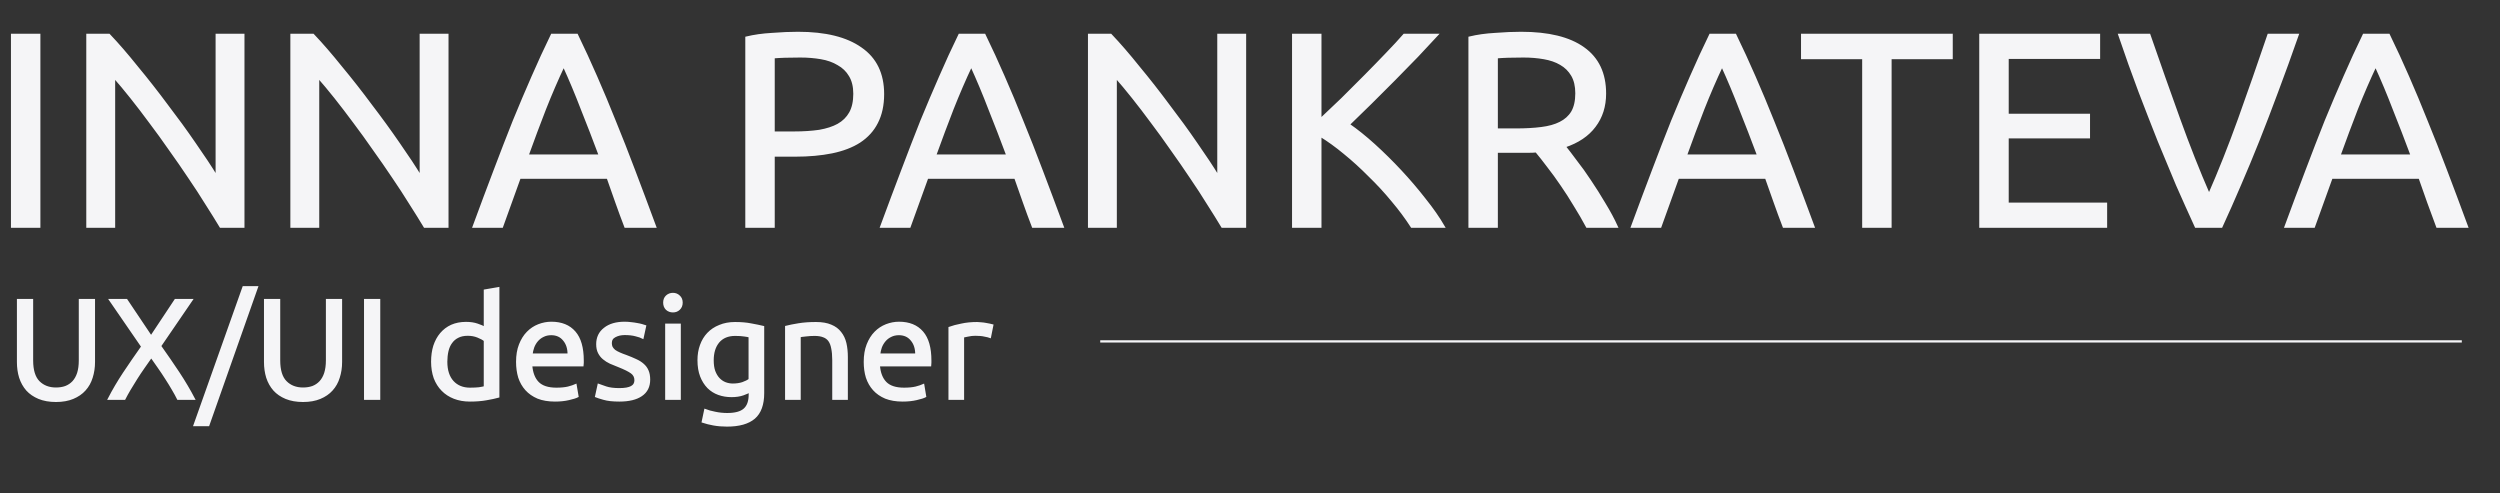
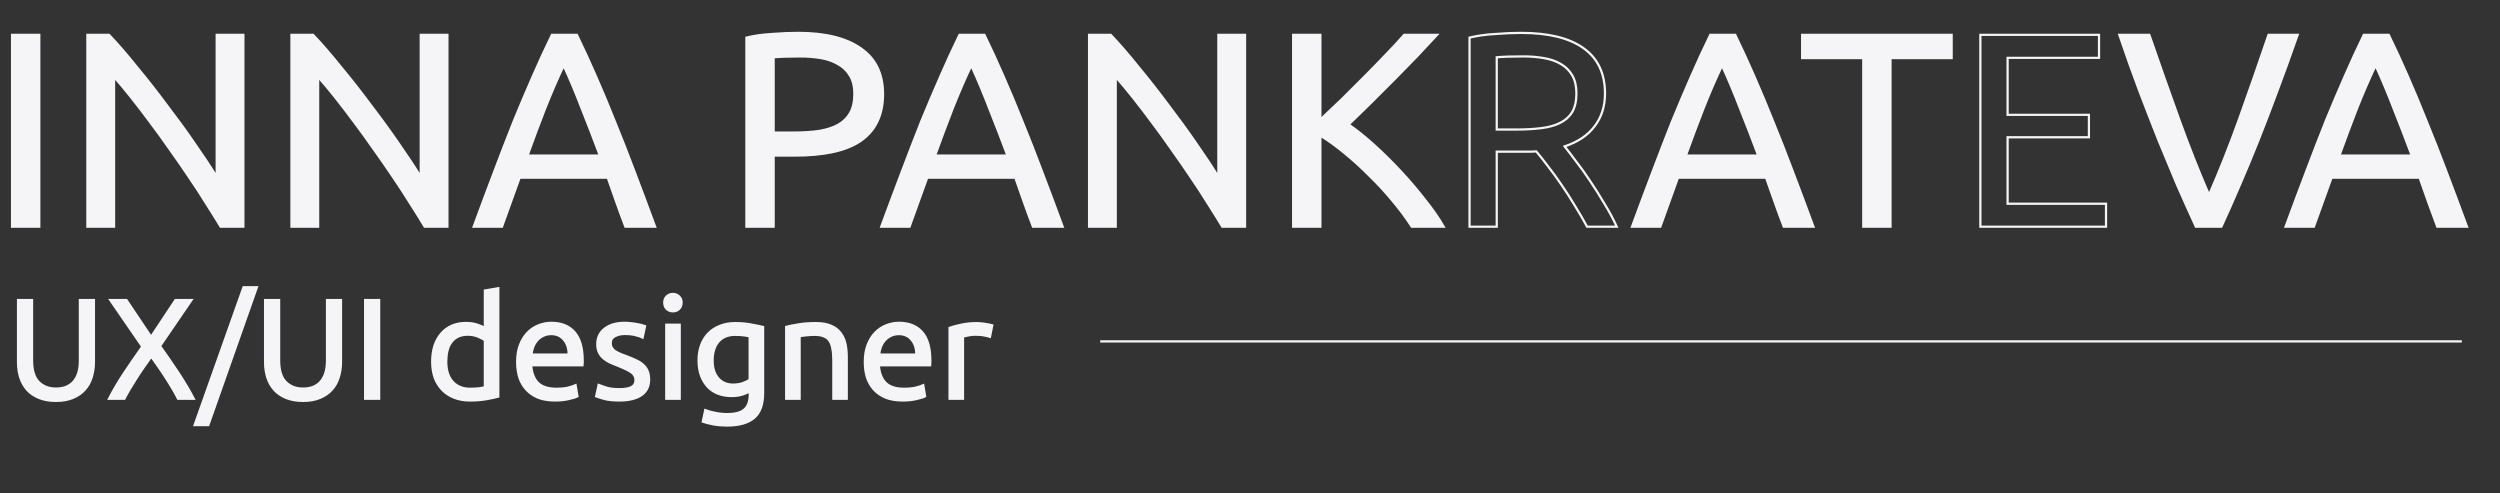
<svg xmlns="http://www.w3.org/2000/svg" width="76" height="15" viewBox="0 0 76 15" fill="none">
  <rect x="0" y="0" width="76" height="15" fill="#333333" stroke="none" />
  <path d="M0.367 1.059H1.194V6.892H0.367V1.059Z" fill="#F5F5F7" />
  <path d="M6.707 6.892C6.582 6.684 6.437 6.451 6.272 6.193C6.113 5.935 5.94 5.669 5.752 5.394C5.565 5.113 5.369 4.83 5.164 4.544C4.965 4.257 4.766 3.982 4.567 3.719C4.368 3.449 4.175 3.197 3.987 2.961C3.8 2.725 3.626 2.518 3.467 2.338V6.892H2.657V1.059H3.314C3.581 1.339 3.865 1.668 4.166 2.044C4.473 2.414 4.774 2.798 5.07 3.197C5.371 3.59 5.653 3.977 5.914 4.358C6.181 4.74 6.406 5.079 6.588 5.377V1.059H7.398V6.892H6.707Z" fill="#F5F5F7" />
  <path d="M12.911 6.892C12.786 6.684 12.641 6.451 12.476 6.193C12.317 5.935 12.143 5.669 11.956 5.394C11.768 5.113 11.572 4.83 11.367 4.544C11.168 4.257 10.969 3.982 10.771 3.719C10.572 3.449 10.378 3.197 10.191 2.961C10.003 2.725 9.83 2.518 9.671 2.338V6.892H8.861V1.059H9.517C9.784 1.339 10.068 1.668 10.37 2.044C10.677 2.414 10.978 2.798 11.274 3.197C11.575 3.59 11.856 3.977 12.118 4.358C12.385 4.74 12.609 5.079 12.791 5.377V1.059H13.601V6.892H12.911Z" fill="#F5F5F7" />
  <path d="M19.012 6.892C18.915 6.639 18.824 6.393 18.739 6.151C18.654 5.904 18.566 5.655 18.475 5.402H15.797L15.26 6.892H14.399C14.626 6.275 14.839 5.705 15.038 5.183C15.237 4.656 15.431 4.156 15.618 3.685C15.811 3.214 16.002 2.765 16.189 2.338C16.377 1.906 16.573 1.48 16.778 1.059H17.537C17.741 1.48 17.937 1.906 18.125 2.338C18.313 2.765 18.5 3.214 18.688 3.685C18.881 4.156 19.077 4.656 19.276 5.183C19.475 5.705 19.688 6.275 19.916 6.892H19.012ZM18.236 4.729C18.054 4.241 17.872 3.769 17.69 3.315C17.514 2.855 17.329 2.414 17.136 1.993C16.937 2.414 16.747 2.855 16.565 3.315C16.388 3.769 16.212 4.241 16.036 4.729H18.236Z" fill="#F5F5F7" />
  <path d="M24.26 1C25.09 1 25.727 1.157 26.17 1.471C26.619 1.78 26.844 2.243 26.844 2.86C26.844 3.197 26.781 3.486 26.656 3.727C26.537 3.963 26.36 4.156 26.128 4.308C25.9 4.454 25.622 4.56 25.292 4.628C24.962 4.695 24.59 4.729 24.175 4.729H23.518V6.892H22.691V1.143C22.924 1.087 23.183 1.05 23.467 1.034C23.757 1.011 24.021 1 24.26 1ZM24.328 1.715C23.976 1.715 23.706 1.724 23.518 1.741V4.03H24.141C24.425 4.03 24.681 4.013 24.908 3.98C25.136 3.94 25.326 3.879 25.48 3.794C25.639 3.705 25.761 3.584 25.846 3.433C25.931 3.281 25.974 3.087 25.974 2.852C25.974 2.627 25.928 2.442 25.838 2.296C25.752 2.15 25.633 2.035 25.48 1.951C25.332 1.861 25.158 1.8 24.959 1.766C24.76 1.732 24.55 1.715 24.328 1.715Z" fill="#F5F5F7" />
  <path d="M31.402 6.892C31.305 6.639 31.214 6.393 31.129 6.151C31.044 5.904 30.956 5.655 30.865 5.402H28.188L27.65 6.892H26.789C27.017 6.275 27.23 5.705 27.429 5.183C27.628 4.656 27.821 4.156 28.008 3.685C28.202 3.214 28.392 2.765 28.58 2.338C28.767 1.906 28.963 1.48 29.168 1.059H29.927C30.131 1.48 30.328 1.906 30.515 2.338C30.703 2.765 30.89 3.214 31.078 3.685C31.271 4.156 31.467 4.656 31.666 5.183C31.865 5.705 32.078 6.275 32.306 6.892H31.402ZM30.626 4.729C30.444 4.241 30.262 3.769 30.08 3.315C29.904 2.855 29.719 2.414 29.526 1.993C29.327 2.414 29.137 2.855 28.955 3.315C28.779 3.769 28.602 4.241 28.426 4.729H30.626Z" fill="#F5F5F7" />
  <path d="M37.158 6.892C37.033 6.684 36.888 6.451 36.723 6.193C36.564 5.935 36.391 5.669 36.203 5.394C36.016 5.113 35.819 4.83 35.615 4.544C35.416 4.257 35.217 3.982 35.018 3.719C34.819 3.449 34.626 3.197 34.438 2.961C34.251 2.725 34.077 2.518 33.918 2.338V6.892H33.108V1.059H33.765C34.032 1.339 34.316 1.668 34.617 2.044C34.924 2.414 35.225 2.798 35.521 3.197C35.822 3.59 36.104 3.977 36.365 4.358C36.632 4.74 36.857 5.079 37.039 5.377V1.059H37.849V6.892H37.158Z" fill="#F5F5F7" />
  <path d="M43.686 1.059C43.509 1.25 43.31 1.463 43.089 1.699C42.867 1.929 42.634 2.167 42.39 2.414C42.151 2.655 41.912 2.894 41.673 3.13C41.435 3.365 41.21 3.584 41 3.786C41.244 3.954 41.503 4.162 41.776 4.409C42.048 4.656 42.316 4.92 42.577 5.2C42.839 5.481 43.083 5.767 43.31 6.059C43.544 6.35 43.737 6.628 43.89 6.892H42.918C42.748 6.628 42.552 6.364 42.33 6.101C42.108 5.831 41.872 5.576 41.622 5.335C41.378 5.088 41.128 4.861 40.872 4.653C40.622 4.445 40.377 4.269 40.139 4.123V6.892H39.312V1.059H40.139V3.635C40.337 3.449 40.556 3.242 40.795 3.012C41.034 2.776 41.27 2.54 41.503 2.305C41.736 2.069 41.955 1.845 42.159 1.631C42.37 1.412 42.546 1.222 42.688 1.059H43.686Z" fill="#F5F5F7" />
-   <path d="M47.565 4.451C47.655 4.563 47.769 4.712 47.906 4.897C48.048 5.077 48.193 5.279 48.34 5.503C48.488 5.722 48.633 5.952 48.775 6.193C48.923 6.435 49.048 6.667 49.15 6.892H48.247C48.133 6.679 48.008 6.463 47.871 6.244C47.741 6.025 47.607 5.817 47.471 5.621C47.334 5.419 47.198 5.231 47.061 5.057C46.931 4.883 46.811 4.732 46.703 4.602C46.629 4.608 46.553 4.611 46.473 4.611C46.399 4.611 46.322 4.611 46.243 4.611H45.501V6.892H44.674V1.143C44.907 1.087 45.166 1.05 45.45 1.034C45.74 1.011 46.004 1 46.243 1C47.073 1 47.704 1.154 48.136 1.463C48.573 1.772 48.792 2.232 48.792 2.843C48.792 3.231 48.687 3.562 48.477 3.837C48.272 4.112 47.968 4.316 47.565 4.451ZM46.311 1.715C45.959 1.715 45.689 1.724 45.501 1.741V3.938H46.089C46.374 3.938 46.629 3.924 46.857 3.895C47.084 3.867 47.275 3.814 47.428 3.736C47.587 3.657 47.709 3.548 47.795 3.407C47.88 3.261 47.923 3.071 47.923 2.835C47.923 2.616 47.88 2.434 47.795 2.288C47.709 2.142 47.593 2.027 47.445 1.943C47.303 1.859 47.133 1.8 46.934 1.766C46.74 1.732 46.533 1.715 46.311 1.715Z" fill="#F5F5F7" />
  <path d="M54.226 6.892C54.129 6.639 54.038 6.393 53.953 6.151C53.868 5.904 53.779 5.655 53.688 5.402H51.011L50.474 6.892H49.613C49.84 6.275 50.053 5.705 50.252 5.183C50.451 4.656 50.645 4.156 50.832 3.685C51.025 3.214 51.216 2.765 51.403 2.338C51.591 1.906 51.787 1.48 51.992 1.059H52.751C52.955 1.48 53.151 1.906 53.339 2.338C53.526 2.765 53.714 3.214 53.902 3.685C54.095 4.156 54.291 4.656 54.49 5.183C54.689 5.705 54.902 6.275 55.13 6.892H54.226ZM53.45 4.729C53.268 4.241 53.086 3.769 52.904 3.315C52.728 2.855 52.543 2.414 52.35 1.993C52.151 2.414 51.96 2.855 51.779 3.315C51.602 3.769 51.426 4.241 51.25 4.729H53.45Z" fill="#F5F5F7" />
  <path d="M59.33 1.059V1.766H57.471V6.892H56.644V1.766H54.785V1.059H59.33Z" fill="#F5F5F7" />
-   <path d="M60.203 6.892V1.059H63.81V1.758H61.031V3.491H63.503V4.173H61.031V6.193H64.023V6.892H60.203Z" fill="#F5F5F7" />
  <path d="M69.849 1.059C69.633 1.676 69.426 2.249 69.227 2.776C69.034 3.298 68.843 3.794 68.656 4.266C68.468 4.737 68.281 5.189 68.093 5.621C67.911 6.047 67.724 6.471 67.53 6.892H66.754C66.561 6.471 66.371 6.047 66.183 5.621C66.001 5.189 65.814 4.737 65.62 4.266C65.433 3.794 65.239 3.298 65.04 2.776C64.841 2.249 64.637 1.676 64.427 1.059H65.339C65.646 1.946 65.947 2.798 66.243 3.618C66.538 4.437 66.842 5.206 67.155 5.924C67.468 5.211 67.772 4.445 68.067 3.626C68.363 2.801 68.661 1.946 68.963 1.059H69.849Z" fill="#F5F5F7" />
  <path d="M74.093 6.892C73.997 6.639 73.906 6.393 73.82 6.151C73.735 5.904 73.647 5.655 73.556 5.402H70.879L70.342 6.892H69.481C69.708 6.275 69.921 5.705 70.12 5.183C70.319 4.656 70.512 4.156 70.7 3.685C70.893 3.214 71.084 2.765 71.271 2.338C71.459 1.906 71.655 1.48 71.859 1.059H72.618C72.823 1.48 73.019 1.906 73.207 2.338C73.394 2.765 73.582 3.214 73.769 3.685C73.963 4.156 74.159 4.656 74.358 5.183C74.557 5.705 74.77 6.275 74.997 6.892H74.093ZM73.317 4.729C73.135 4.241 72.954 3.769 72.772 3.315C72.596 2.855 72.411 2.414 72.218 1.993C72.019 2.414 71.828 2.855 71.646 3.315C71.47 3.769 71.294 4.241 71.118 4.729H73.317Z" fill="#F5F5F7" />
  <path d="M1.702 12.187C1.503 12.187 1.33 12.156 1.184 12.096C1.038 12.035 0.918 11.953 0.824 11.849C0.731 11.742 0.661 11.617 0.614 11.472C0.57 11.328 0.548 11.172 0.548 11.005V9.122H0.974V10.957C0.974 11.257 1.041 11.475 1.175 11.611C1.31 11.746 1.485 11.814 1.702 11.814C1.81 11.814 1.908 11.798 1.995 11.767C2.086 11.732 2.163 11.68 2.228 11.611C2.292 11.541 2.342 11.454 2.377 11.347C2.412 11.237 2.429 11.107 2.429 10.957V9.122H2.855V11.005C2.855 11.172 2.831 11.328 2.785 11.472C2.741 11.617 2.671 11.742 2.574 11.849C2.481 11.953 2.361 12.035 2.215 12.096C2.071 12.156 1.9 12.187 1.702 12.187Z" fill="#F5F5F7" />
  <path d="M5.413 12.122C5.37 12.035 5.317 11.94 5.256 11.836C5.194 11.729 5.127 11.619 5.054 11.507C4.981 11.391 4.905 11.277 4.826 11.165C4.747 11.05 4.671 10.941 4.598 10.84C4.525 10.941 4.449 11.05 4.37 11.165C4.291 11.277 4.215 11.391 4.142 11.507C4.072 11.619 4.004 11.729 3.94 11.836C3.879 11.94 3.826 12.035 3.782 12.122H3.313C3.444 11.868 3.596 11.609 3.769 11.347C3.944 11.084 4.13 10.814 4.326 10.537L3.352 9.122H3.844L4.593 10.239L5.334 9.122H5.821L4.865 10.52C5.064 10.8 5.251 11.073 5.427 11.338C5.602 11.604 5.757 11.865 5.891 12.122H5.413Z" fill="#F5F5F7" />
  <path d="M6.333 12.922H5.916L7.403 8.732H7.81L6.333 12.922Z" fill="#F5F5F7" />
  <path d="M9.213 12.187C9.014 12.187 8.841 12.156 8.695 12.096C8.549 12.035 8.429 11.953 8.336 11.849C8.242 11.742 8.172 11.617 8.125 11.472C8.081 11.328 8.059 11.172 8.059 11.005V9.122H8.485V10.957C8.485 11.257 8.552 11.475 8.687 11.611C8.821 11.746 8.996 11.814 9.213 11.814C9.321 11.814 9.419 11.798 9.507 11.767C9.597 11.732 9.675 11.68 9.739 11.611C9.803 11.541 9.853 11.454 9.888 11.347C9.923 11.237 9.941 11.107 9.941 10.957V9.122H10.366V11.005C10.366 11.172 10.343 11.328 10.296 11.472C10.252 11.617 10.182 11.742 10.085 11.849C9.992 11.953 9.872 12.035 9.726 12.096C9.583 12.156 9.412 12.187 9.213 12.187Z" fill="#F5F5F7" />
  <path d="M11.1 9.122H11.526V12.122H11.1V9.122Z" fill="#F5F5F7" />
  <path d="M14.74 10.347C14.69 10.306 14.619 10.267 14.525 10.23C14.432 10.192 14.329 10.174 14.218 10.174C14.101 10.174 14 10.195 13.916 10.239C13.834 10.279 13.767 10.337 13.714 10.412C13.661 10.484 13.623 10.57 13.6 10.671C13.577 10.772 13.565 10.881 13.565 10.996C13.565 11.259 13.631 11.462 13.762 11.606C13.894 11.748 14.069 11.819 14.288 11.819C14.399 11.819 14.492 11.814 14.565 11.806C14.641 11.794 14.699 11.783 14.74 11.771V10.347ZM14.74 8.832L15.148 8.762V12.057C15.054 12.083 14.934 12.109 14.788 12.134C14.642 12.161 14.474 12.174 14.284 12.174C14.109 12.174 13.951 12.146 13.81 12.091C13.67 12.036 13.55 11.959 13.451 11.857C13.351 11.757 13.274 11.634 13.218 11.49C13.166 11.342 13.139 11.178 13.139 10.996C13.139 10.823 13.161 10.664 13.205 10.52C13.252 10.376 13.319 10.252 13.407 10.148C13.495 10.044 13.601 9.963 13.727 9.905C13.856 9.848 14.002 9.819 14.166 9.819C14.297 9.819 14.413 9.836 14.512 9.871C14.614 9.905 14.69 9.938 14.74 9.97V8.832Z" fill="#F5F5F7" />
  <path d="M15.722 11C15.722 10.801 15.751 10.628 15.809 10.481C15.868 10.331 15.945 10.207 16.042 10.109C16.138 10.011 16.249 9.937 16.375 9.888C16.501 9.839 16.63 9.814 16.761 9.814C17.068 9.814 17.303 9.91 17.467 10.1C17.631 10.288 17.713 10.575 17.713 10.961C17.713 10.979 17.713 11.002 17.713 11.031C17.713 11.057 17.711 11.081 17.708 11.104H16.147C16.165 11.338 16.233 11.515 16.353 11.637C16.473 11.758 16.66 11.819 16.915 11.819C17.058 11.819 17.178 11.807 17.274 11.784C17.373 11.758 17.448 11.733 17.498 11.71L17.555 12.048C17.505 12.074 17.417 12.101 17.292 12.13C17.169 12.159 17.029 12.174 16.871 12.174C16.672 12.174 16.499 12.145 16.353 12.087C16.21 12.026 16.092 11.944 15.998 11.84C15.905 11.736 15.834 11.614 15.787 11.472C15.744 11.328 15.722 11.171 15.722 11ZM17.287 10.78C17.29 10.598 17.243 10.449 17.147 10.334C17.053 10.216 16.923 10.156 16.757 10.156C16.663 10.156 16.58 10.175 16.507 10.213C16.436 10.247 16.377 10.293 16.327 10.351C16.277 10.409 16.238 10.475 16.209 10.55C16.182 10.625 16.165 10.702 16.156 10.78H17.287Z" fill="#F5F5F7" />
  <path d="M18.829 11.832C18.996 11.832 19.118 11.81 19.197 11.767C19.279 11.723 19.32 11.654 19.32 11.559C19.32 11.461 19.281 11.383 19.202 11.325C19.123 11.267 18.993 11.202 18.811 11.13C18.724 11.096 18.639 11.061 18.557 11.026C18.478 10.989 18.41 10.946 18.351 10.896C18.293 10.848 18.246 10.788 18.211 10.719C18.176 10.65 18.158 10.565 18.158 10.464C18.158 10.264 18.233 10.107 18.382 9.992C18.531 9.873 18.734 9.814 18.991 9.814C19.056 9.814 19.12 9.819 19.184 9.827C19.248 9.833 19.308 9.842 19.364 9.853C19.419 9.862 19.468 9.872 19.509 9.884C19.553 9.895 19.586 9.905 19.61 9.914L19.535 10.26C19.491 10.237 19.422 10.214 19.329 10.191C19.235 10.165 19.123 10.152 18.991 10.152C18.877 10.152 18.778 10.175 18.693 10.221C18.608 10.264 18.566 10.334 18.566 10.429C18.566 10.478 18.575 10.521 18.592 10.559C18.613 10.596 18.642 10.631 18.68 10.663C18.721 10.692 18.77 10.719 18.829 10.745C18.887 10.771 18.958 10.798 19.04 10.827C19.148 10.868 19.244 10.908 19.329 10.948C19.414 10.986 19.485 11.031 19.544 11.083C19.605 11.135 19.652 11.198 19.684 11.273C19.716 11.345 19.732 11.435 19.732 11.541C19.732 11.749 19.653 11.907 19.496 12.013C19.341 12.12 19.118 12.174 18.829 12.174C18.627 12.174 18.469 12.156 18.355 12.122C18.241 12.09 18.164 12.065 18.123 12.048L18.198 11.702C18.244 11.719 18.319 11.745 18.421 11.78C18.523 11.814 18.66 11.832 18.829 11.832Z" fill="#F5F5F7" />
  <path d="M20.663 12.122H20.255V9.871H20.663V12.122ZM20.457 9.464C20.384 9.464 20.321 9.441 20.269 9.394C20.219 9.345 20.194 9.28 20.194 9.2C20.194 9.119 20.219 9.055 20.269 9.009C20.321 8.96 20.384 8.936 20.457 8.936C20.53 8.936 20.592 8.96 20.641 9.009C20.694 9.055 20.72 9.119 20.72 9.2C20.72 9.28 20.694 9.345 20.641 9.394C20.592 9.441 20.53 9.464 20.457 9.464Z" fill="#F5F5F7" />
  <path d="M22.794 11.896C22.759 11.919 22.69 11.95 22.588 11.987C22.489 12.022 22.372 12.039 22.237 12.039C22.1 12.039 21.97 12.018 21.847 11.974C21.727 11.931 21.622 11.865 21.531 11.775C21.441 11.683 21.369 11.569 21.316 11.433C21.264 11.298 21.237 11.136 21.237 10.948C21.237 10.784 21.262 10.634 21.312 10.498C21.362 10.36 21.433 10.241 21.527 10.143C21.623 10.042 21.74 9.964 21.878 9.91C22.015 9.852 22.17 9.823 22.343 9.823C22.532 9.823 22.698 9.837 22.838 9.866C22.981 9.892 23.101 9.917 23.198 9.94V11.948C23.198 12.295 23.107 12.546 22.926 12.702C22.744 12.857 22.47 12.935 22.101 12.935C21.958 12.935 21.822 12.924 21.694 12.901C21.568 12.878 21.458 12.85 21.365 12.819L21.439 12.468C21.521 12.5 21.62 12.527 21.737 12.55C21.857 12.576 21.981 12.589 22.11 12.589C22.353 12.589 22.527 12.541 22.632 12.446C22.74 12.351 22.794 12.2 22.794 11.992V11.896ZM22.79 10.226C22.749 10.214 22.693 10.204 22.623 10.195C22.556 10.184 22.464 10.178 22.347 10.178C22.128 10.178 21.958 10.249 21.838 10.39C21.721 10.531 21.663 10.719 21.663 10.953C21.663 11.083 21.679 11.194 21.711 11.286C21.746 11.379 21.791 11.455 21.847 11.515C21.905 11.576 21.971 11.621 22.044 11.65C22.12 11.679 22.198 11.693 22.277 11.693C22.385 11.693 22.484 11.679 22.575 11.65C22.666 11.618 22.737 11.582 22.79 11.541V10.226Z" fill="#F5F5F7" />
  <path d="M23.9 9.936C23.993 9.912 24.117 9.888 24.272 9.862C24.427 9.836 24.606 9.823 24.807 9.823C24.989 9.823 25.139 9.849 25.259 9.901C25.379 9.95 25.474 10.021 25.544 10.113C25.617 10.203 25.668 10.311 25.698 10.438C25.727 10.565 25.741 10.705 25.741 10.858V12.122H25.334V10.944C25.334 10.806 25.323 10.687 25.303 10.589C25.285 10.491 25.255 10.412 25.211 10.351C25.167 10.29 25.108 10.247 25.035 10.221C24.962 10.192 24.872 10.178 24.764 10.178C24.72 10.178 24.674 10.179 24.628 10.182C24.581 10.185 24.536 10.19 24.492 10.195C24.451 10.198 24.413 10.203 24.378 10.208C24.346 10.214 24.322 10.218 24.308 10.221V12.122H23.9V9.936Z" fill="#F5F5F7" />
  <path d="M26.291 11C26.291 10.801 26.32 10.628 26.378 10.481C26.437 10.331 26.514 10.207 26.611 10.109C26.707 10.011 26.818 9.937 26.944 9.888C27.07 9.839 27.198 9.814 27.33 9.814C27.637 9.814 27.872 9.91 28.036 10.1C28.2 10.288 28.281 10.575 28.281 10.961C28.281 10.979 28.281 11.002 28.281 11.031C28.281 11.057 28.28 11.081 28.277 11.104H26.716C26.733 11.338 26.802 11.515 26.922 11.637C27.042 11.758 27.229 11.819 27.483 11.819C27.627 11.819 27.746 11.807 27.843 11.784C27.942 11.758 28.017 11.733 28.067 11.71L28.123 12.048C28.074 12.074 27.986 12.101 27.86 12.13C27.738 12.159 27.597 12.174 27.439 12.174C27.241 12.174 27.068 12.145 26.922 12.087C26.779 12.026 26.66 11.944 26.567 11.84C26.473 11.736 26.403 11.614 26.356 11.472C26.312 11.328 26.291 11.171 26.291 11ZM27.856 10.78C27.859 10.598 27.812 10.449 27.716 10.334C27.622 10.216 27.492 10.156 27.326 10.156C27.232 10.156 27.149 10.175 27.076 10.213C27.005 10.247 26.945 10.293 26.896 10.351C26.846 10.409 26.806 10.475 26.777 10.55C26.751 10.625 26.733 10.702 26.725 10.78H27.856Z" fill="#F5F5F7" />
  <path d="M29.709 9.823C29.744 9.823 29.784 9.826 29.828 9.832C29.874 9.835 29.92 9.84 29.963 9.849C30.007 9.855 30.047 9.862 30.082 9.871C30.12 9.876 30.148 9.882 30.165 9.888L30.095 10.239C30.063 10.227 30.009 10.214 29.933 10.2C29.86 10.182 29.765 10.174 29.648 10.174C29.572 10.174 29.496 10.182 29.42 10.2C29.347 10.214 29.298 10.224 29.275 10.23V12.122H28.867V9.966C28.964 9.931 29.084 9.899 29.227 9.871C29.37 9.839 29.531 9.823 29.709 9.823Z" fill="#F5F5F7" />
  <path d="M33.447 10.378H74.839M0.367 1.059H1.194V6.892H0.367V1.059ZM6.707 6.892C6.582 6.684 6.437 6.451 6.272 6.193C6.113 5.935 5.94 5.669 5.752 5.394C5.565 5.113 5.369 4.83 5.164 4.544C4.965 4.257 4.766 3.982 4.567 3.719C4.368 3.449 4.175 3.197 3.987 2.961C3.8 2.725 3.626 2.518 3.467 2.338V6.892H2.657V1.059H3.314C3.581 1.339 3.865 1.668 4.166 2.044C4.473 2.414 4.774 2.798 5.07 3.197C5.371 3.59 5.653 3.977 5.914 4.358C6.181 4.74 6.406 5.079 6.588 5.377V1.059H7.398V6.892H6.707ZM12.911 6.892C12.786 6.684 12.641 6.451 12.476 6.193C12.317 5.935 12.143 5.669 11.956 5.394C11.768 5.113 11.572 4.83 11.367 4.544C11.168 4.257 10.969 3.982 10.771 3.719C10.572 3.449 10.378 3.197 10.191 2.961C10.003 2.725 9.83 2.518 9.671 2.338V6.892H8.861V1.059H9.517C9.784 1.339 10.068 1.668 10.37 2.044C10.677 2.414 10.978 2.798 11.274 3.197C11.575 3.59 11.856 3.977 12.118 4.358C12.385 4.74 12.609 5.079 12.791 5.377V1.059H13.601V6.892H12.911ZM19.012 6.892C18.915 6.639 18.824 6.393 18.739 6.151C18.654 5.904 18.566 5.655 18.475 5.402H15.797L15.26 6.892H14.399C14.626 6.275 14.839 5.705 15.038 5.183C15.237 4.656 15.431 4.156 15.618 3.685C15.811 3.214 16.002 2.765 16.189 2.338C16.377 1.906 16.573 1.48 16.778 1.059H17.537C17.741 1.48 17.937 1.906 18.125 2.338C18.313 2.765 18.5 3.214 18.688 3.685C18.881 4.156 19.077 4.656 19.276 5.183C19.475 5.705 19.688 6.275 19.916 6.892H19.012ZM18.236 4.729C18.054 4.241 17.872 3.769 17.69 3.315C17.514 2.855 17.329 2.414 17.136 1.993C16.937 2.414 16.747 2.855 16.565 3.315C16.388 3.769 16.212 4.241 16.036 4.729H18.236ZM24.26 1C25.09 1 25.727 1.157 26.17 1.471C26.619 1.78 26.844 2.243 26.844 2.86C26.844 3.197 26.781 3.486 26.656 3.727C26.537 3.963 26.36 4.156 26.128 4.308C25.9 4.454 25.622 4.56 25.292 4.628C24.962 4.695 24.59 4.729 24.175 4.729H23.518V6.892H22.691V1.143C22.924 1.087 23.183 1.05 23.467 1.034C23.757 1.011 24.021 1 24.26 1ZM24.328 1.715C23.976 1.715 23.706 1.724 23.518 1.741V4.03H24.141C24.425 4.03 24.681 4.013 24.908 3.98C25.136 3.94 25.326 3.879 25.48 3.794C25.639 3.705 25.761 3.584 25.846 3.433C25.931 3.281 25.974 3.087 25.974 2.852C25.974 2.627 25.928 2.442 25.838 2.296C25.752 2.15 25.633 2.035 25.48 1.951C25.332 1.861 25.158 1.8 24.959 1.766C24.76 1.732 24.55 1.715 24.328 1.715ZM31.402 6.892C31.305 6.639 31.214 6.393 31.129 6.151C31.044 5.904 30.956 5.655 30.865 5.402H28.188L27.65 6.892H26.789C27.017 6.275 27.23 5.705 27.429 5.183C27.628 4.656 27.821 4.156 28.008 3.685C28.202 3.214 28.392 2.765 28.58 2.338C28.767 1.906 28.963 1.48 29.168 1.059H29.927C30.131 1.48 30.328 1.906 30.515 2.338C30.703 2.765 30.89 3.214 31.078 3.685C31.271 4.156 31.467 4.656 31.666 5.183C31.865 5.705 32.078 6.275 32.306 6.892H31.402ZM30.626 4.729C30.444 4.241 30.262 3.769 30.08 3.315C29.904 2.855 29.719 2.414 29.526 1.993C29.327 2.414 29.137 2.855 28.955 3.315C28.779 3.769 28.602 4.241 28.426 4.729H30.626ZM37.158 6.892C37.033 6.684 36.888 6.451 36.723 6.193C36.564 5.935 36.391 5.669 36.203 5.394C36.016 5.113 35.819 4.83 35.615 4.544C35.416 4.257 35.217 3.982 35.018 3.719C34.819 3.449 34.626 3.197 34.438 2.961C34.251 2.725 34.077 2.518 33.918 2.338V6.892H33.108V1.059H33.765C34.032 1.339 34.316 1.668 34.617 2.044C34.924 2.414 35.225 2.798 35.521 3.197C35.822 3.59 36.104 3.977 36.365 4.358C36.632 4.74 36.857 5.079 37.039 5.377V1.059H37.849V6.892H37.158ZM43.686 1.059C43.509 1.25 43.31 1.463 43.089 1.699C42.867 1.929 42.634 2.167 42.39 2.414C42.151 2.655 41.912 2.894 41.673 3.13C41.435 3.365 41.21 3.584 41 3.786C41.244 3.954 41.503 4.162 41.776 4.409C42.048 4.656 42.316 4.92 42.577 5.2C42.839 5.481 43.083 5.767 43.31 6.059C43.544 6.35 43.737 6.628 43.89 6.892H42.918C42.748 6.628 42.552 6.364 42.33 6.101C42.108 5.831 41.872 5.576 41.622 5.335C41.378 5.088 41.128 4.861 40.872 4.653C40.622 4.445 40.377 4.269 40.139 4.123V6.892H39.312V1.059H40.139V3.635C40.337 3.449 40.556 3.242 40.795 3.012C41.034 2.776 41.27 2.54 41.503 2.305C41.736 2.069 41.955 1.845 42.159 1.631C42.37 1.412 42.546 1.222 42.688 1.059H43.686ZM47.565 4.451C47.655 4.563 47.769 4.712 47.906 4.897C48.048 5.077 48.193 5.279 48.34 5.503C48.488 5.722 48.633 5.952 48.775 6.193C48.923 6.435 49.048 6.667 49.15 6.892H48.247C48.133 6.679 48.008 6.463 47.871 6.244C47.741 6.025 47.607 5.817 47.471 5.621C47.334 5.419 47.198 5.231 47.061 5.057C46.931 4.883 46.811 4.732 46.703 4.602C46.629 4.608 46.553 4.611 46.473 4.611C46.399 4.611 46.322 4.611 46.243 4.611H45.501V6.892H44.674V1.143C44.907 1.087 45.166 1.05 45.45 1.034C45.74 1.011 46.004 1 46.243 1C47.073 1 47.704 1.154 48.136 1.463C48.573 1.772 48.792 2.232 48.792 2.843C48.792 3.231 48.687 3.562 48.477 3.837C48.272 4.112 47.968 4.316 47.565 4.451ZM46.311 1.715C45.959 1.715 45.689 1.724 45.501 1.741V3.938H46.089C46.374 3.938 46.629 3.924 46.857 3.895C47.084 3.867 47.275 3.814 47.428 3.736C47.587 3.657 47.709 3.548 47.795 3.407C47.88 3.261 47.923 3.071 47.923 2.835C47.923 2.616 47.88 2.434 47.795 2.288C47.709 2.142 47.593 2.027 47.445 1.943C47.303 1.859 47.133 1.8 46.934 1.766C46.74 1.732 46.533 1.715 46.311 1.715ZM54.226 6.892C54.129 6.639 54.038 6.393 53.953 6.151C53.868 5.904 53.779 5.655 53.688 5.402H51.011L50.474 6.892H49.613C49.84 6.275 50.053 5.705 50.252 5.183C50.451 4.656 50.645 4.156 50.832 3.685C51.025 3.214 51.216 2.765 51.403 2.338C51.591 1.906 51.787 1.48 51.992 1.059H52.751C52.955 1.48 53.151 1.906 53.339 2.338C53.526 2.765 53.714 3.214 53.902 3.685C54.095 4.156 54.291 4.656 54.49 5.183C54.689 5.705 54.902 6.275 55.13 6.892H54.226ZM53.45 4.729C53.268 4.241 53.086 3.769 52.904 3.315C52.728 2.855 52.543 2.414 52.35 1.993C52.151 2.414 51.96 2.855 51.779 3.315C51.602 3.769 51.426 4.241 51.25 4.729H53.45ZM59.33 1.059V1.766H57.471V6.892H56.644V1.766H54.785V1.059H59.33ZM60.203 6.892V1.059H63.81V1.758H61.031V3.491H63.503V4.173H61.031V6.193H64.023V6.892H60.203ZM69.849 1.059C69.633 1.676 69.426 2.249 69.227 2.776C69.034 3.298 68.843 3.794 68.656 4.266C68.468 4.737 68.281 5.189 68.093 5.621C67.911 6.047 67.724 6.471 67.53 6.892H66.754C66.561 6.471 66.371 6.047 66.183 5.621C66.001 5.189 65.814 4.737 65.62 4.266C65.433 3.794 65.239 3.298 65.04 2.776C64.841 2.249 64.637 1.676 64.427 1.059H65.339C65.646 1.946 65.947 2.798 66.243 3.618C66.538 4.437 66.842 5.206 67.155 5.924C67.468 5.211 67.772 4.445 68.067 3.626C68.363 2.801 68.661 1.946 68.963 1.059H69.849ZM74.093 6.892C73.997 6.639 73.906 6.393 73.82 6.151C73.735 5.904 73.647 5.655 73.556 5.402H70.879L70.342 6.892H69.481C69.708 6.275 69.921 5.705 70.12 5.183C70.319 4.656 70.512 4.156 70.7 3.685C70.893 3.214 71.084 2.765 71.271 2.338C71.459 1.906 71.655 1.48 71.859 1.059H72.618C72.823 1.48 73.019 1.906 73.207 2.338C73.394 2.765 73.582 3.214 73.769 3.685C73.963 4.156 74.159 4.656 74.358 5.183C74.557 5.705 74.77 6.275 74.997 6.892H74.093ZM73.317 4.729C73.135 4.241 72.954 3.769 72.772 3.315C72.596 2.855 72.411 2.414 72.218 1.993C72.019 2.414 71.828 2.855 71.646 3.315C71.47 3.769 71.294 4.241 71.118 4.729H73.317ZM1.702 12.187C1.503 12.187 1.33 12.156 1.184 12.096C1.038 12.035 0.918 11.953 0.824 11.849C0.731 11.742 0.661 11.617 0.614 11.472C0.57 11.328 0.548 11.172 0.548 11.005V9.122H0.974V10.957C0.974 11.257 1.041 11.475 1.175 11.611C1.31 11.746 1.485 11.814 1.702 11.814C1.81 11.814 1.908 11.798 1.995 11.767C2.086 11.732 2.163 11.68 2.228 11.611C2.292 11.541 2.342 11.454 2.377 11.347C2.412 11.237 2.429 11.107 2.429 10.957V9.122H2.855V11.005C2.855 11.172 2.831 11.328 2.785 11.472C2.741 11.617 2.671 11.742 2.574 11.849C2.481 11.953 2.361 12.035 2.215 12.096C2.071 12.156 1.9 12.187 1.702 12.187ZM5.413 12.122C5.37 12.035 5.317 11.94 5.256 11.836C5.194 11.729 5.127 11.619 5.054 11.507C4.981 11.391 4.905 11.277 4.826 11.165C4.747 11.05 4.671 10.941 4.598 10.84C4.525 10.941 4.449 11.05 4.37 11.165C4.291 11.277 4.215 11.391 4.142 11.507C4.072 11.619 4.004 11.729 3.94 11.836C3.879 11.94 3.826 12.035 3.782 12.122H3.313C3.444 11.868 3.596 11.609 3.769 11.347C3.944 11.084 4.13 10.814 4.326 10.537L3.352 9.122H3.844L4.593 10.239L5.334 9.122H5.821L4.865 10.52C5.064 10.8 5.251 11.073 5.427 11.338C5.602 11.604 5.757 11.865 5.891 12.122H5.413ZM6.333 12.922H5.916L7.403 8.732H7.81L6.333 12.922ZM9.213 12.187C9.014 12.187 8.841 12.156 8.695 12.096C8.549 12.035 8.429 11.953 8.336 11.849C8.242 11.742 8.172 11.617 8.125 11.472C8.081 11.328 8.059 11.172 8.059 11.005V9.122H8.485V10.957C8.485 11.257 8.552 11.475 8.687 11.611C8.821 11.746 8.996 11.814 9.213 11.814C9.321 11.814 9.419 11.798 9.507 11.767C9.597 11.732 9.675 11.68 9.739 11.611C9.803 11.541 9.853 11.454 9.888 11.347C9.923 11.237 9.941 11.107 9.941 10.957V9.122H10.366V11.005C10.366 11.172 10.343 11.328 10.296 11.472C10.252 11.617 10.182 11.742 10.085 11.849C9.992 11.953 9.872 12.035 9.726 12.096C9.583 12.156 9.412 12.187 9.213 12.187ZM11.1 9.122H11.526V12.122H11.1V9.122ZM14.74 10.347C14.69 10.306 14.619 10.267 14.525 10.23C14.432 10.192 14.329 10.174 14.218 10.174C14.101 10.174 14 10.195 13.916 10.239C13.834 10.279 13.767 10.337 13.714 10.412C13.661 10.484 13.623 10.57 13.6 10.671C13.577 10.772 13.565 10.881 13.565 10.996C13.565 11.259 13.631 11.462 13.762 11.606C13.894 11.748 14.069 11.819 14.288 11.819C14.399 11.819 14.492 11.814 14.565 11.806C14.641 11.794 14.699 11.783 14.74 11.771V10.347ZM14.74 8.832L15.148 8.762V12.057C15.054 12.083 14.934 12.109 14.788 12.134C14.642 12.161 14.474 12.174 14.284 12.174C14.109 12.174 13.951 12.146 13.81 12.091C13.67 12.036 13.55 11.959 13.451 11.857C13.351 11.757 13.274 11.634 13.218 11.49C13.166 11.342 13.139 11.178 13.139 10.996C13.139 10.823 13.161 10.664 13.205 10.52C13.252 10.376 13.319 10.252 13.407 10.148C13.495 10.044 13.601 9.963 13.727 9.905C13.856 9.848 14.002 9.819 14.166 9.819C14.297 9.819 14.413 9.836 14.512 9.871C14.614 9.905 14.69 9.938 14.74 9.97V8.832ZM15.722 11C15.722 10.801 15.751 10.628 15.809 10.481C15.868 10.331 15.945 10.207 16.042 10.109C16.138 10.011 16.249 9.937 16.375 9.888C16.501 9.839 16.63 9.814 16.761 9.814C17.068 9.814 17.303 9.91 17.467 10.1C17.631 10.288 17.713 10.575 17.713 10.961C17.713 10.979 17.713 11.002 17.713 11.031C17.713 11.057 17.711 11.081 17.708 11.104H16.147C16.165 11.338 16.233 11.515 16.353 11.637C16.473 11.758 16.66 11.819 16.915 11.819C17.058 11.819 17.178 11.807 17.274 11.784C17.373 11.758 17.448 11.733 17.498 11.71L17.555 12.048C17.505 12.074 17.417 12.101 17.292 12.13C17.169 12.159 17.029 12.174 16.871 12.174C16.672 12.174 16.499 12.145 16.353 12.087C16.21 12.026 16.092 11.944 15.998 11.84C15.905 11.736 15.834 11.614 15.787 11.472C15.744 11.328 15.722 11.171 15.722 11ZM17.287 10.78C17.29 10.598 17.243 10.449 17.147 10.334C17.053 10.216 16.923 10.156 16.757 10.156C16.663 10.156 16.58 10.175 16.507 10.213C16.436 10.247 16.377 10.293 16.327 10.351C16.277 10.409 16.238 10.475 16.209 10.55C16.182 10.625 16.165 10.702 16.156 10.78H17.287ZM18.829 11.832C18.996 11.832 19.118 11.81 19.197 11.767C19.279 11.723 19.32 11.654 19.32 11.559C19.32 11.461 19.281 11.383 19.202 11.325C19.123 11.267 18.993 11.202 18.811 11.13C18.724 11.096 18.639 11.061 18.557 11.026C18.478 10.989 18.41 10.946 18.351 10.896C18.293 10.848 18.246 10.788 18.211 10.719C18.176 10.65 18.158 10.565 18.158 10.464C18.158 10.264 18.233 10.107 18.382 9.992C18.531 9.873 18.734 9.814 18.991 9.814C19.056 9.814 19.12 9.819 19.184 9.827C19.248 9.833 19.308 9.842 19.364 9.853C19.419 9.862 19.468 9.872 19.509 9.884C19.553 9.895 19.586 9.905 19.61 9.914L19.535 10.26C19.491 10.237 19.422 10.214 19.329 10.191C19.235 10.165 19.123 10.152 18.991 10.152C18.877 10.152 18.778 10.175 18.693 10.221C18.608 10.264 18.566 10.334 18.566 10.429C18.566 10.478 18.575 10.521 18.592 10.559C18.613 10.596 18.642 10.631 18.68 10.663C18.721 10.692 18.77 10.719 18.829 10.745C18.887 10.771 18.958 10.798 19.04 10.827C19.148 10.868 19.244 10.908 19.329 10.948C19.414 10.986 19.485 11.031 19.544 11.083C19.605 11.135 19.652 11.198 19.684 11.273C19.716 11.345 19.732 11.435 19.732 11.541C19.732 11.749 19.653 11.907 19.496 12.013C19.341 12.12 19.118 12.174 18.829 12.174C18.627 12.174 18.469 12.156 18.355 12.122C18.241 12.09 18.164 12.065 18.123 12.048L18.198 11.702C18.244 11.719 18.319 11.745 18.421 11.78C18.523 11.814 18.66 11.832 18.829 11.832ZM20.663 12.122H20.255V9.871H20.663V12.122ZM20.457 9.464C20.384 9.464 20.321 9.441 20.269 9.394C20.219 9.345 20.194 9.28 20.194 9.2C20.194 9.119 20.219 9.055 20.269 9.009C20.321 8.96 20.384 8.936 20.457 8.936C20.53 8.936 20.592 8.96 20.641 9.009C20.694 9.055 20.72 9.119 20.72 9.2C20.72 9.28 20.694 9.345 20.641 9.394C20.592 9.441 20.53 9.464 20.457 9.464ZM22.794 11.896C22.759 11.919 22.69 11.95 22.588 11.987C22.489 12.022 22.372 12.039 22.237 12.039C22.1 12.039 21.97 12.018 21.847 11.974C21.727 11.931 21.622 11.865 21.531 11.775C21.441 11.683 21.369 11.569 21.316 11.433C21.264 11.298 21.237 11.136 21.237 10.948C21.237 10.784 21.262 10.634 21.312 10.498C21.362 10.36 21.433 10.241 21.527 10.143C21.623 10.042 21.74 9.964 21.878 9.91C22.015 9.852 22.17 9.823 22.343 9.823C22.532 9.823 22.698 9.837 22.838 9.866C22.981 9.892 23.101 9.917 23.198 9.94V11.948C23.198 12.295 23.107 12.546 22.926 12.702C22.744 12.857 22.47 12.935 22.101 12.935C21.958 12.935 21.822 12.924 21.694 12.901C21.568 12.878 21.458 12.85 21.365 12.819L21.439 12.468C21.521 12.5 21.62 12.527 21.737 12.55C21.857 12.576 21.981 12.589 22.11 12.589C22.353 12.589 22.527 12.541 22.632 12.446C22.74 12.351 22.794 12.2 22.794 11.992V11.896ZM22.79 10.226C22.749 10.214 22.693 10.204 22.623 10.195C22.556 10.184 22.464 10.178 22.347 10.178C22.128 10.178 21.958 10.249 21.838 10.39C21.721 10.531 21.663 10.719 21.663 10.953C21.663 11.083 21.679 11.194 21.711 11.286C21.746 11.379 21.791 11.455 21.847 11.515C21.905 11.576 21.971 11.621 22.044 11.65C22.12 11.679 22.198 11.693 22.277 11.693C22.385 11.693 22.484 11.679 22.575 11.65C22.666 11.618 22.737 11.582 22.79 11.541V10.226ZM23.9 9.936C23.993 9.912 24.117 9.888 24.272 9.862C24.427 9.836 24.606 9.823 24.807 9.823C24.989 9.823 25.139 9.849 25.259 9.901C25.379 9.95 25.474 10.021 25.544 10.113C25.617 10.203 25.668 10.311 25.698 10.438C25.727 10.565 25.741 10.705 25.741 10.858V12.122H25.334V10.944C25.334 10.806 25.323 10.687 25.303 10.589C25.285 10.491 25.255 10.412 25.211 10.351C25.167 10.29 25.108 10.247 25.035 10.221C24.962 10.192 24.872 10.178 24.764 10.178C24.72 10.178 24.674 10.179 24.628 10.182C24.581 10.185 24.536 10.19 24.492 10.195C24.451 10.198 24.413 10.203 24.378 10.208C24.346 10.214 24.322 10.218 24.308 10.221V12.122H23.9V9.936ZM26.291 11C26.291 10.801 26.32 10.628 26.378 10.481C26.437 10.331 26.514 10.207 26.611 10.109C26.707 10.011 26.818 9.937 26.944 9.888C27.07 9.839 27.198 9.814 27.33 9.814C27.637 9.814 27.872 9.91 28.036 10.1C28.2 10.288 28.281 10.575 28.281 10.961C28.281 10.979 28.281 11.002 28.281 11.031C28.281 11.057 28.28 11.081 28.277 11.104H26.716C26.733 11.338 26.802 11.515 26.922 11.637C27.042 11.758 27.229 11.819 27.483 11.819C27.627 11.819 27.746 11.807 27.843 11.784C27.942 11.758 28.017 11.733 28.067 11.71L28.123 12.048C28.074 12.074 27.986 12.101 27.86 12.13C27.738 12.159 27.597 12.174 27.439 12.174C27.241 12.174 27.068 12.145 26.922 12.087C26.779 12.026 26.66 11.944 26.567 11.84C26.473 11.736 26.403 11.614 26.356 11.472C26.312 11.328 26.291 11.171 26.291 11ZM27.856 10.78C27.859 10.598 27.812 10.449 27.716 10.334C27.622 10.216 27.492 10.156 27.326 10.156C27.232 10.156 27.149 10.175 27.076 10.213C27.005 10.247 26.945 10.293 26.896 10.351C26.846 10.409 26.806 10.475 26.777 10.55C26.751 10.625 26.733 10.702 26.725 10.78H27.856ZM29.709 9.823C29.744 9.823 29.784 9.826 29.828 9.832C29.874 9.835 29.92 9.84 29.963 9.849C30.007 9.855 30.047 9.862 30.082 9.871C30.12 9.876 30.148 9.882 30.165 9.888L30.095 10.239C30.063 10.227 30.009 10.214 29.933 10.2C29.86 10.182 29.765 10.174 29.648 10.174C29.572 10.174 29.496 10.182 29.42 10.2C29.347 10.214 29.298 10.224 29.275 10.23V12.122H28.867V9.966C28.964 9.931 29.084 9.899 29.227 9.871C29.37 9.839 29.531 9.823 29.709 9.823Z" stroke="#F5F5F7" stroke-width="0.068" />
</svg>